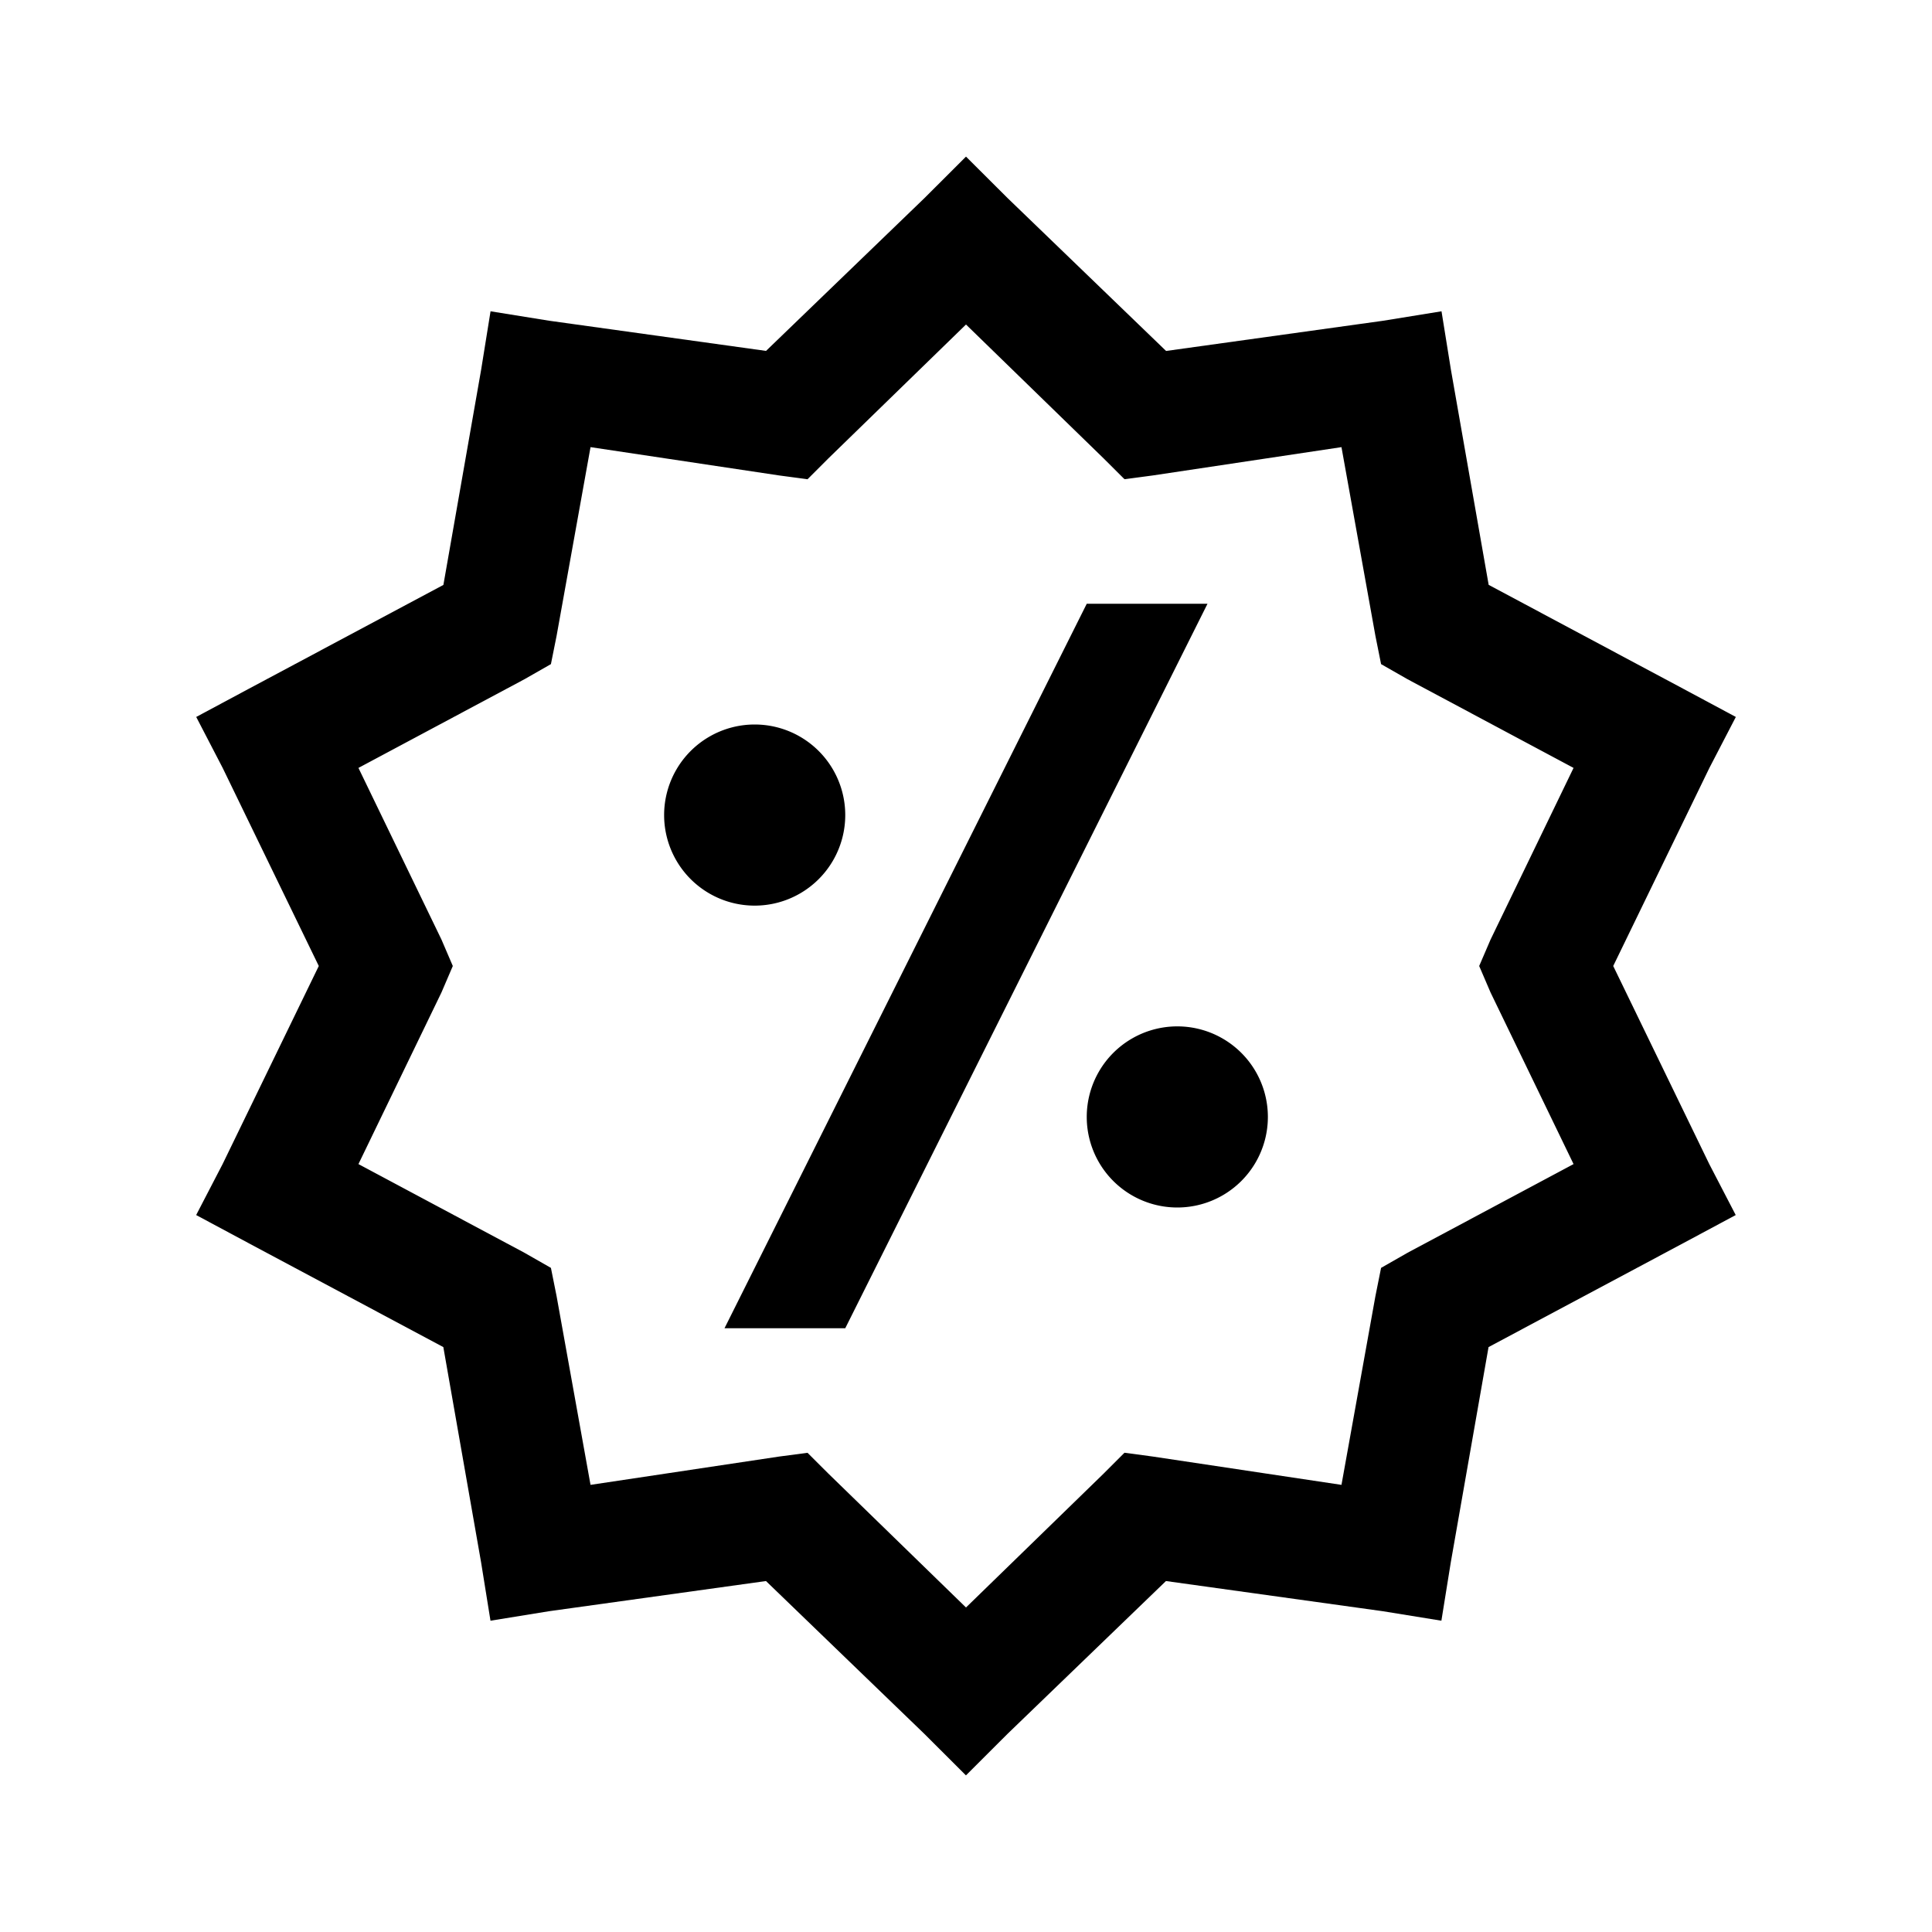
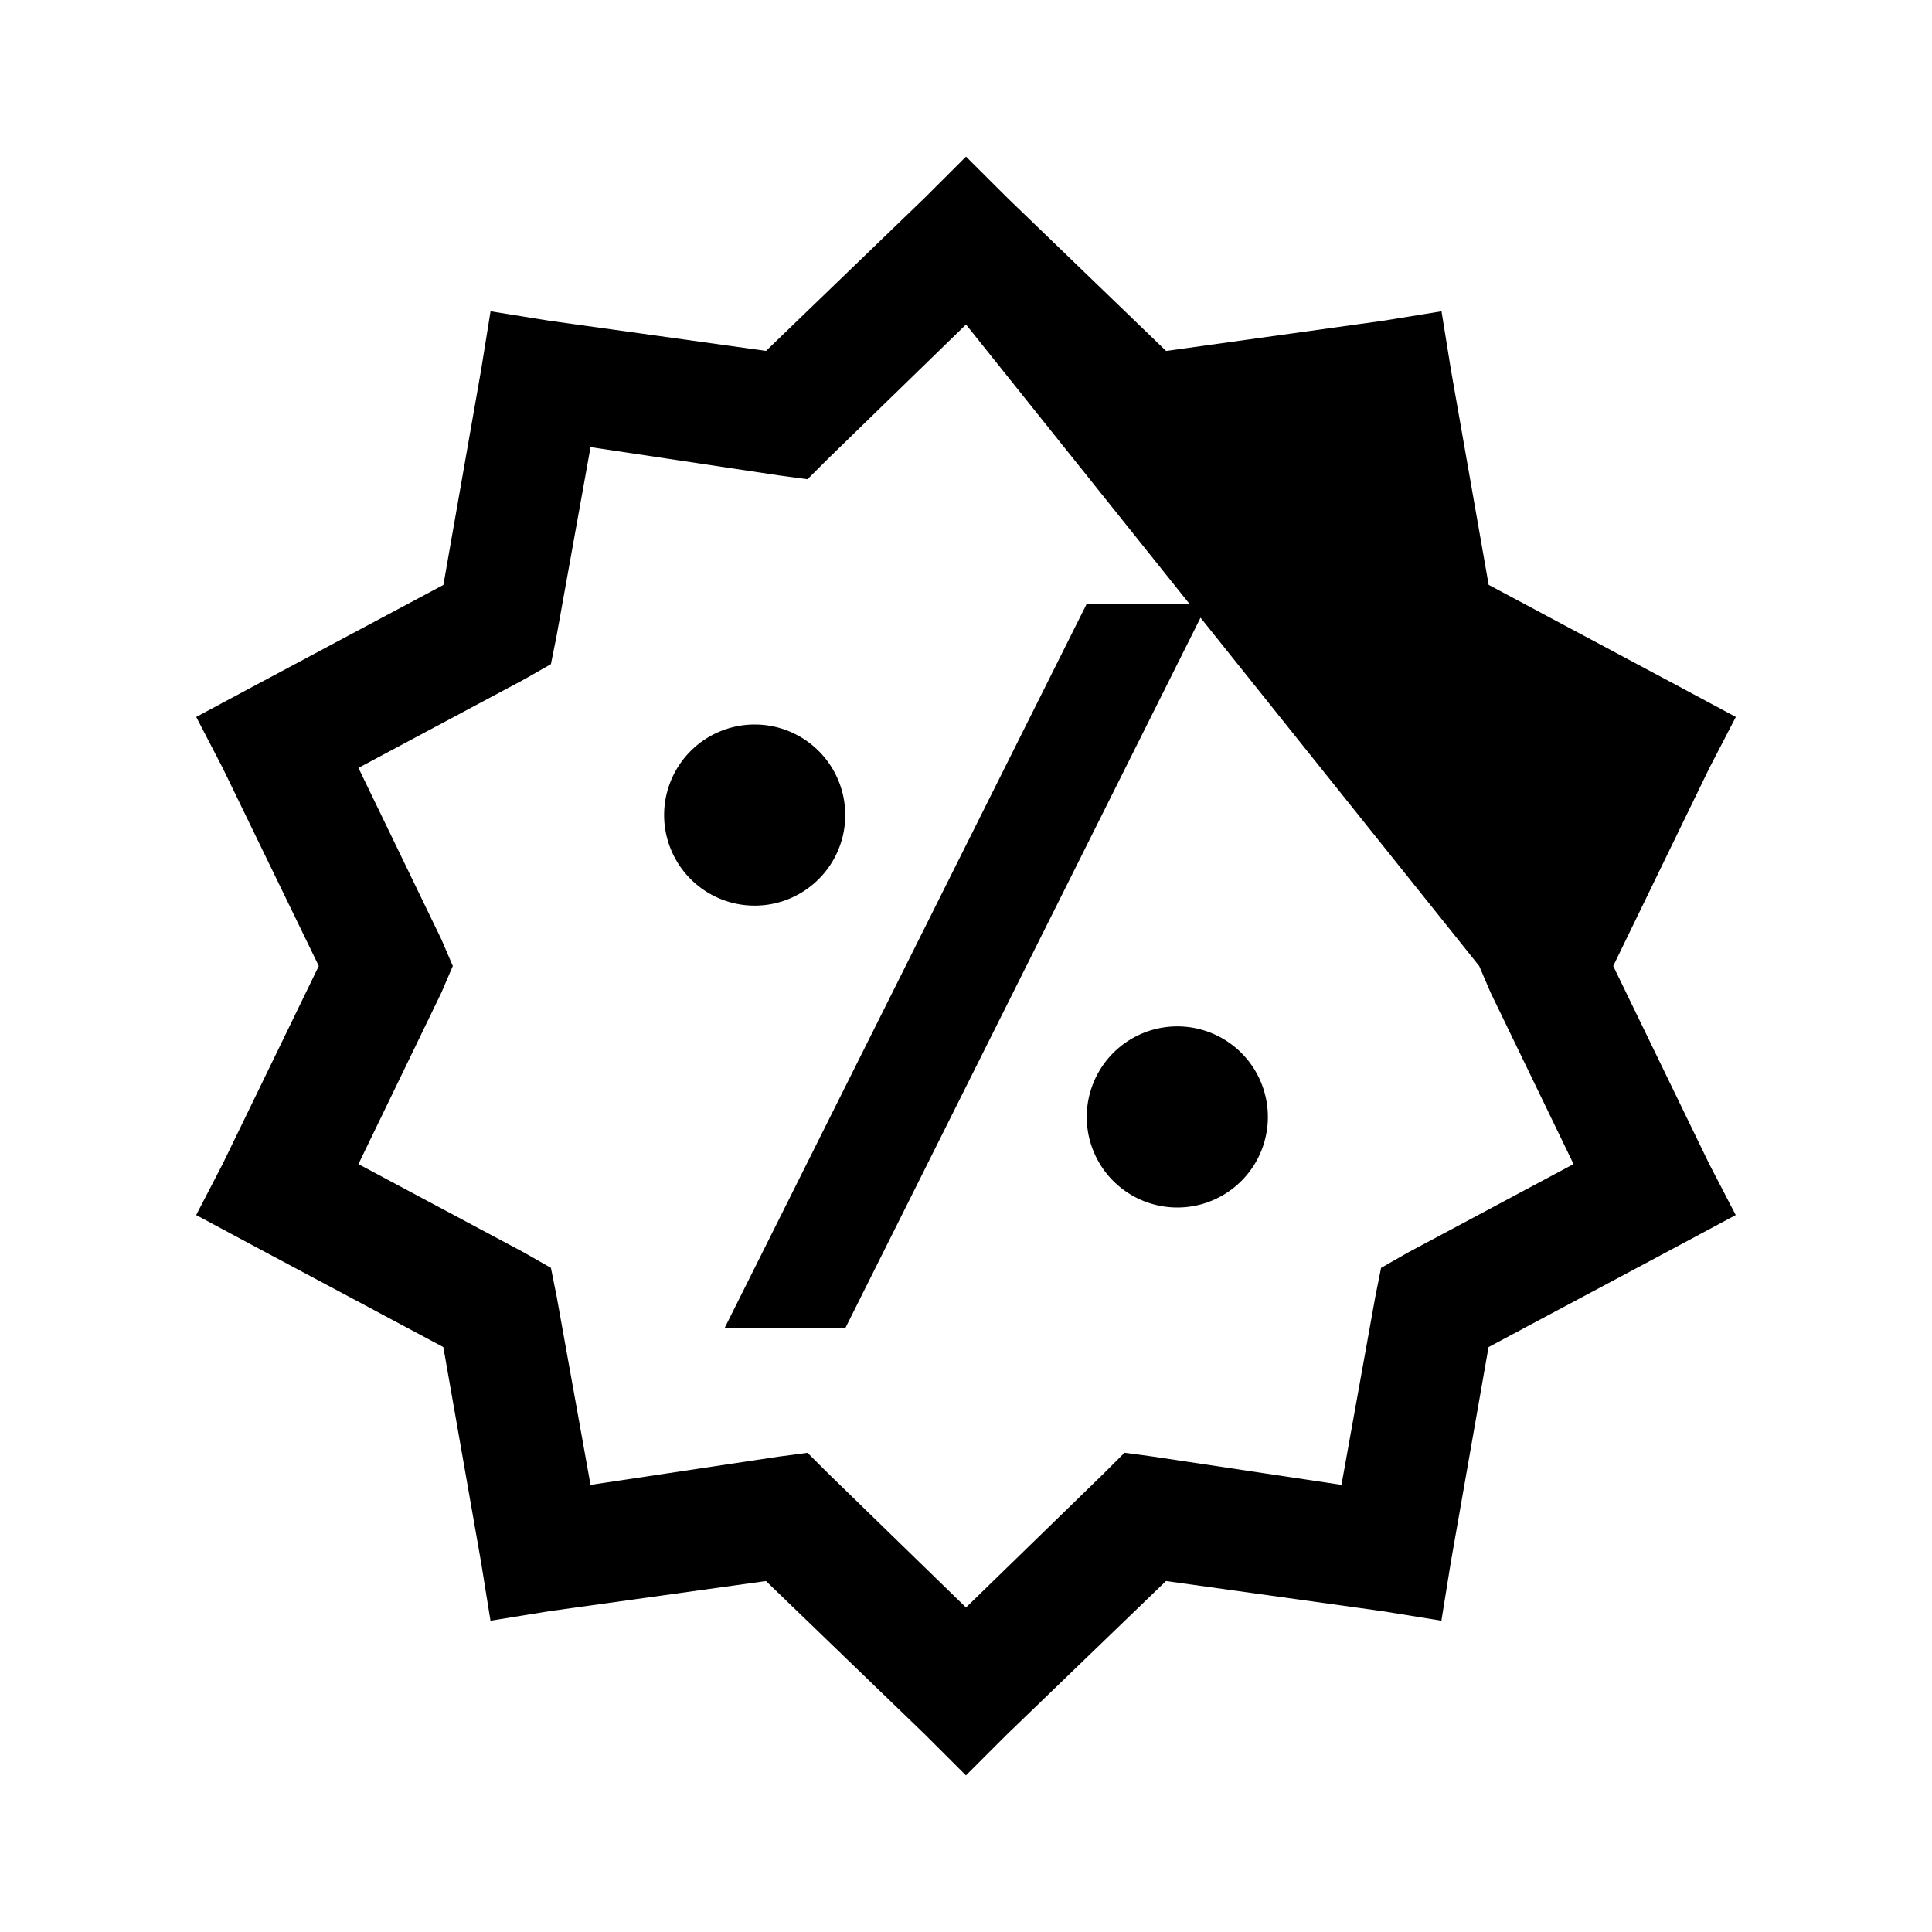
<svg xmlns="http://www.w3.org/2000/svg" viewBox="0 0 32 32">
-   <path d="M16 2.594l-.688.687-2.624 2.531-3.594-.5-.969-.156-.156.969-.625 3.563-3.219 1.718-.875.469.438.844L5.28 16l-1.593 3.281-.438.844.875.469 3.219 1.718.625 3.563.156.969.969-.157 3.594-.5 2.624 2.532.688.687.688-.687 2.625-2.532 3.593.5.969.157.156-.969.625-3.563 3.219-1.718.875-.469-.438-.844L26.72 16l1.593-3.281.438-.844-.875-.469-3.219-1.719-.625-3.562-.156-.969-.969.157-3.593.5-2.625-2.532zm0 2.781l2.281 2.219.344.343.469-.062 3.125-.469.562 3.125.094.469.438.25 2.75 1.469-1.375 2.844L24.5 16l.188.438 1.375 2.843-2.75 1.469-.438.25-.094.469-.562 3.125-3.125-.469-.469-.063-.344.344L16 26.625l-2.281-2.219-.344-.343-.469.062-3.125.469-.562-3.125L9.125 21l-.438-.25-2.75-1.469 1.375-2.843L7.5 16l-.188-.438-1.375-2.843 2.75-1.469.438-.25.094-.469.562-3.125 3.125.469.469.063.344-.344zM18 10l-6 12h2l6-12zm-5.5 2a1.5 1.5 0 1 0 0 3 1.5 1.5 0 0 0 0-3zm7 5a1.5 1.5 0 1 0 0 3 1.5 1.5 0 0 0 0-3z" />
+   <path d="M16 2.594l-.688.687-2.624 2.531-3.594-.5-.969-.156-.156.969-.625 3.563-3.219 1.718-.875.469.438.844L5.28 16l-1.593 3.281-.438.844.875.469 3.219 1.718.625 3.563.156.969.969-.157 3.594-.5 2.624 2.532.688.687.688-.687 2.625-2.532 3.593.5.969.157.156-.969.625-3.563 3.219-1.718.875-.469-.438-.844L26.72 16l1.593-3.281.438-.844-.875-.469-3.219-1.719-.625-3.562-.156-.969-.969.157-3.593.5-2.625-2.532zm0 2.781L24.5 16l.188.438 1.375 2.843-2.75 1.469-.438.25-.094.469-.562 3.125-3.125-.469-.469-.063-.344.344L16 26.625l-2.281-2.219-.344-.343-.469.062-3.125.469-.562-3.125L9.125 21l-.438-.25-2.75-1.469 1.375-2.843L7.5 16l-.188-.438-1.375-2.843 2.75-1.469.438-.25.094-.469.562-3.125 3.125.469.469.063.344-.344zM18 10l-6 12h2l6-12zm-5.5 2a1.5 1.5 0 1 0 0 3 1.5 1.5 0 0 0 0-3zm7 5a1.5 1.5 0 1 0 0 3 1.5 1.5 0 0 0 0-3z" />
</svg>